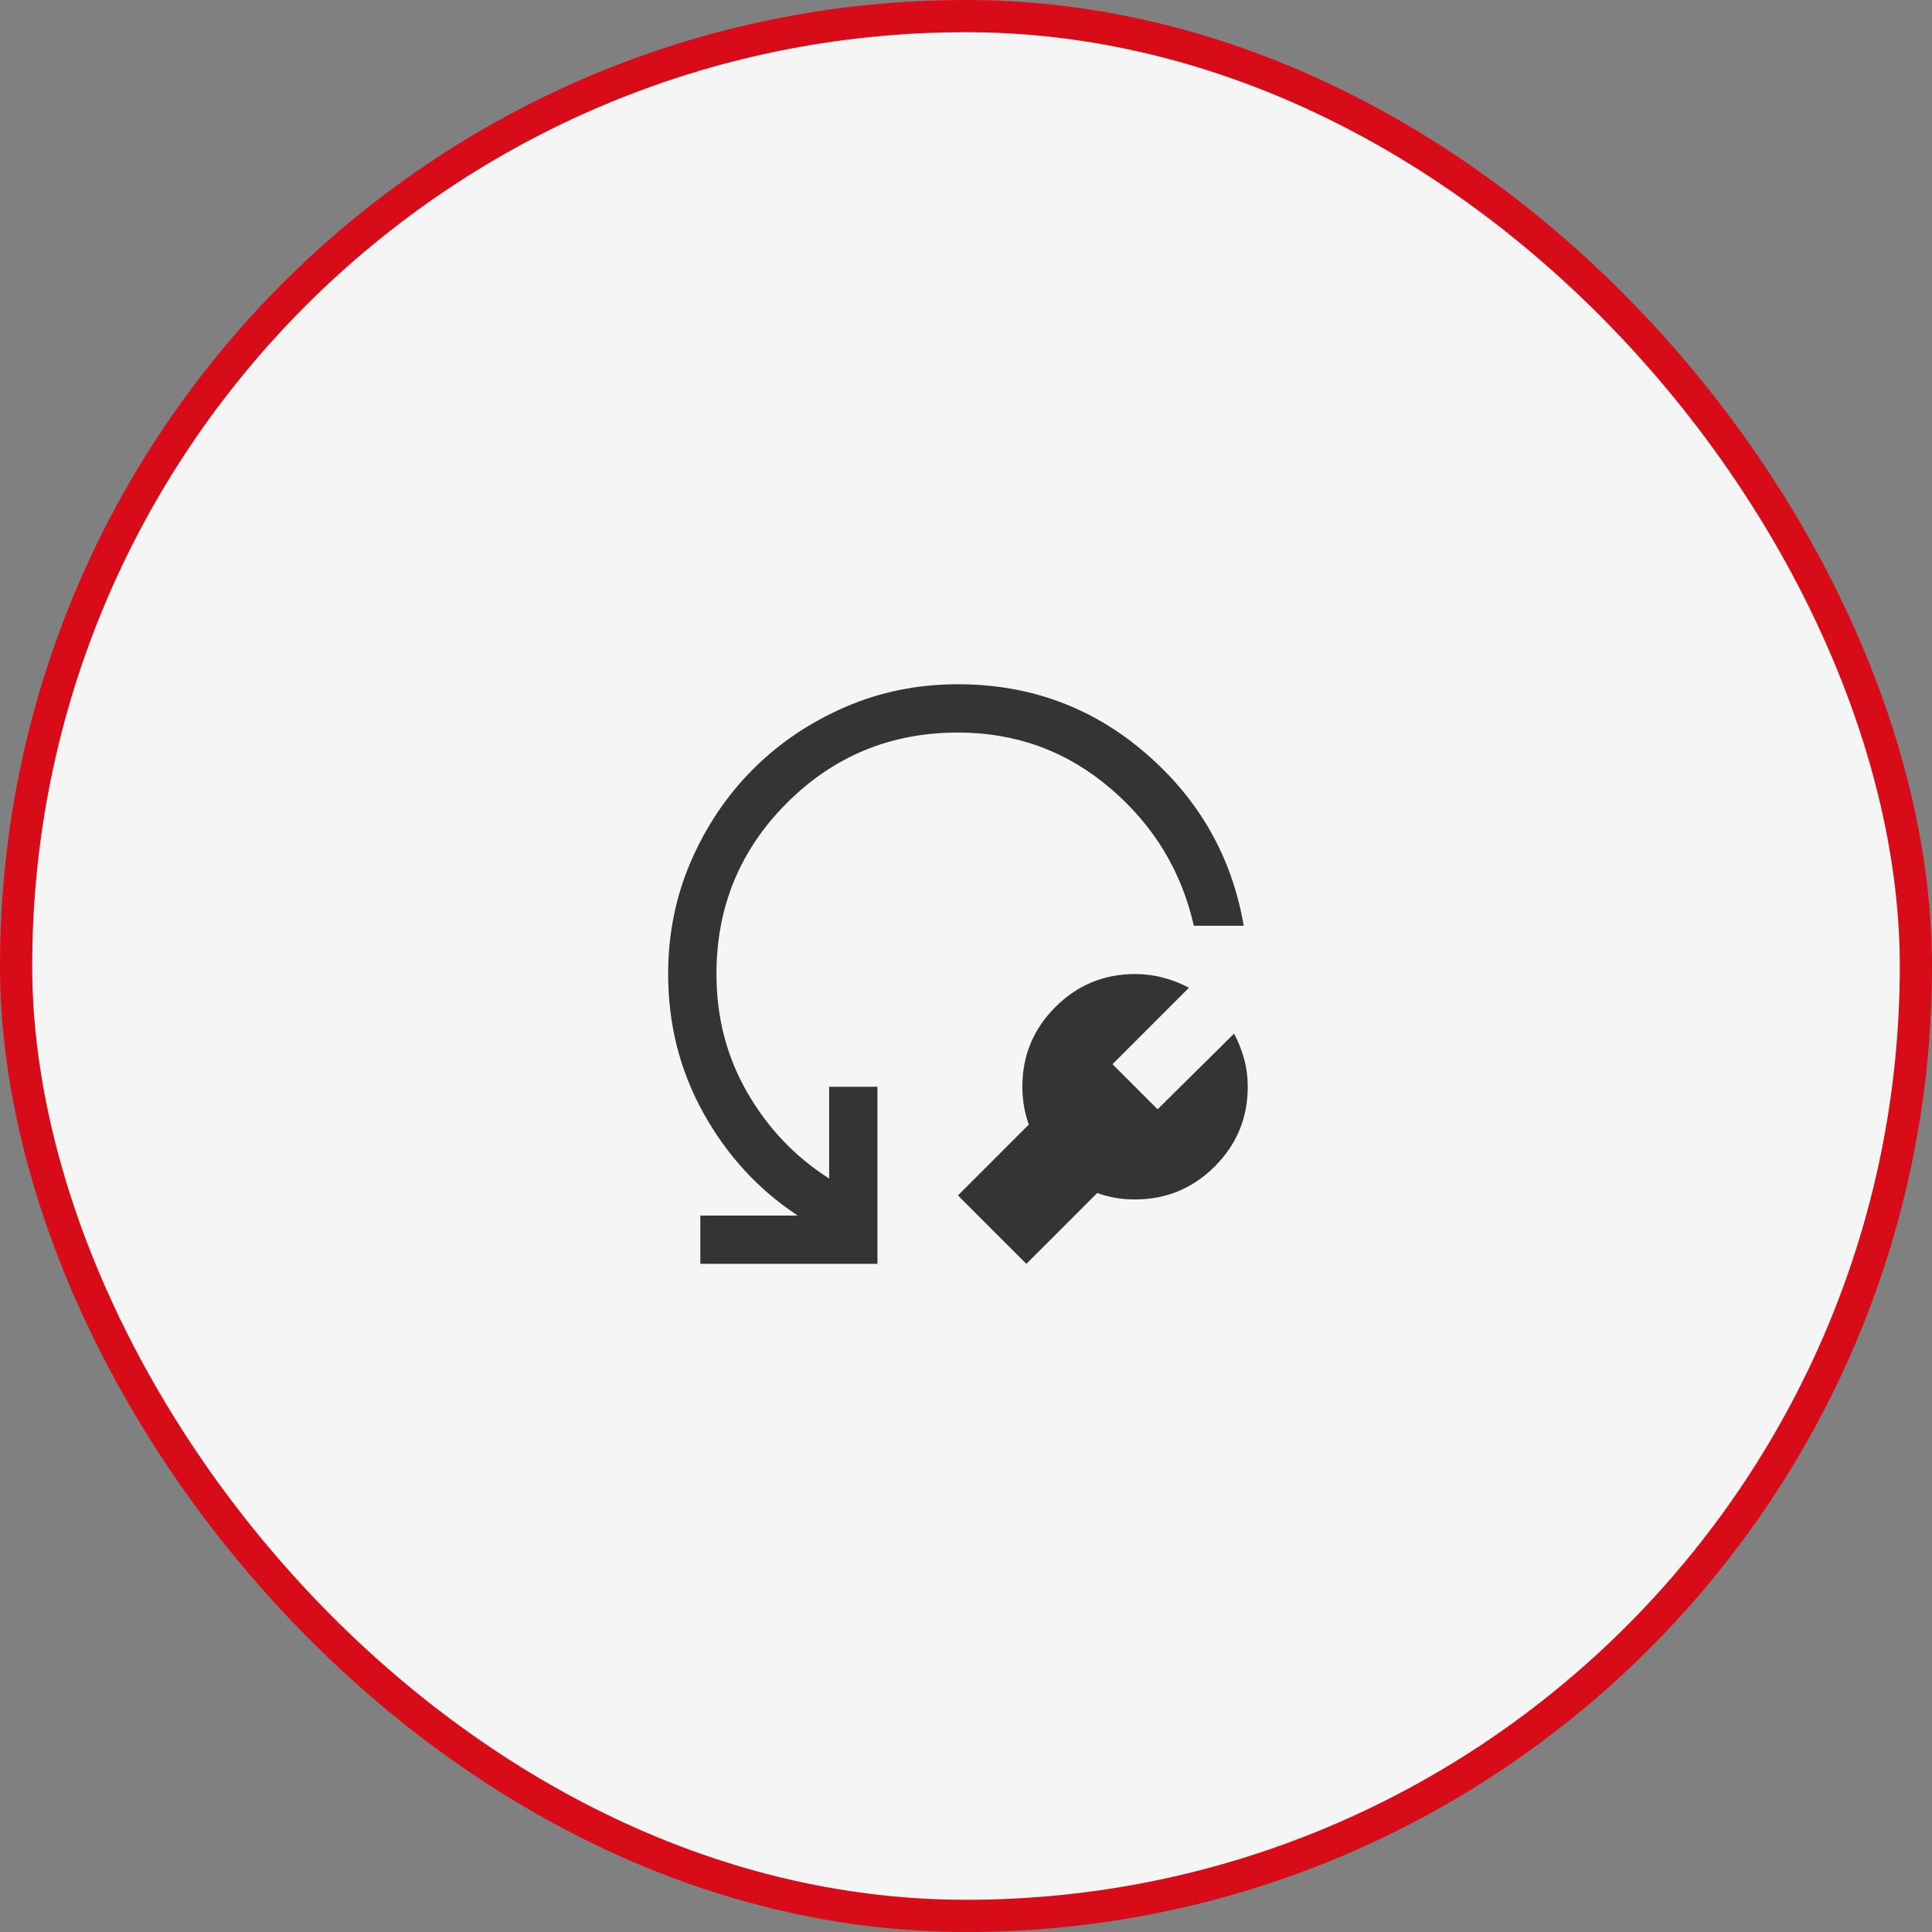
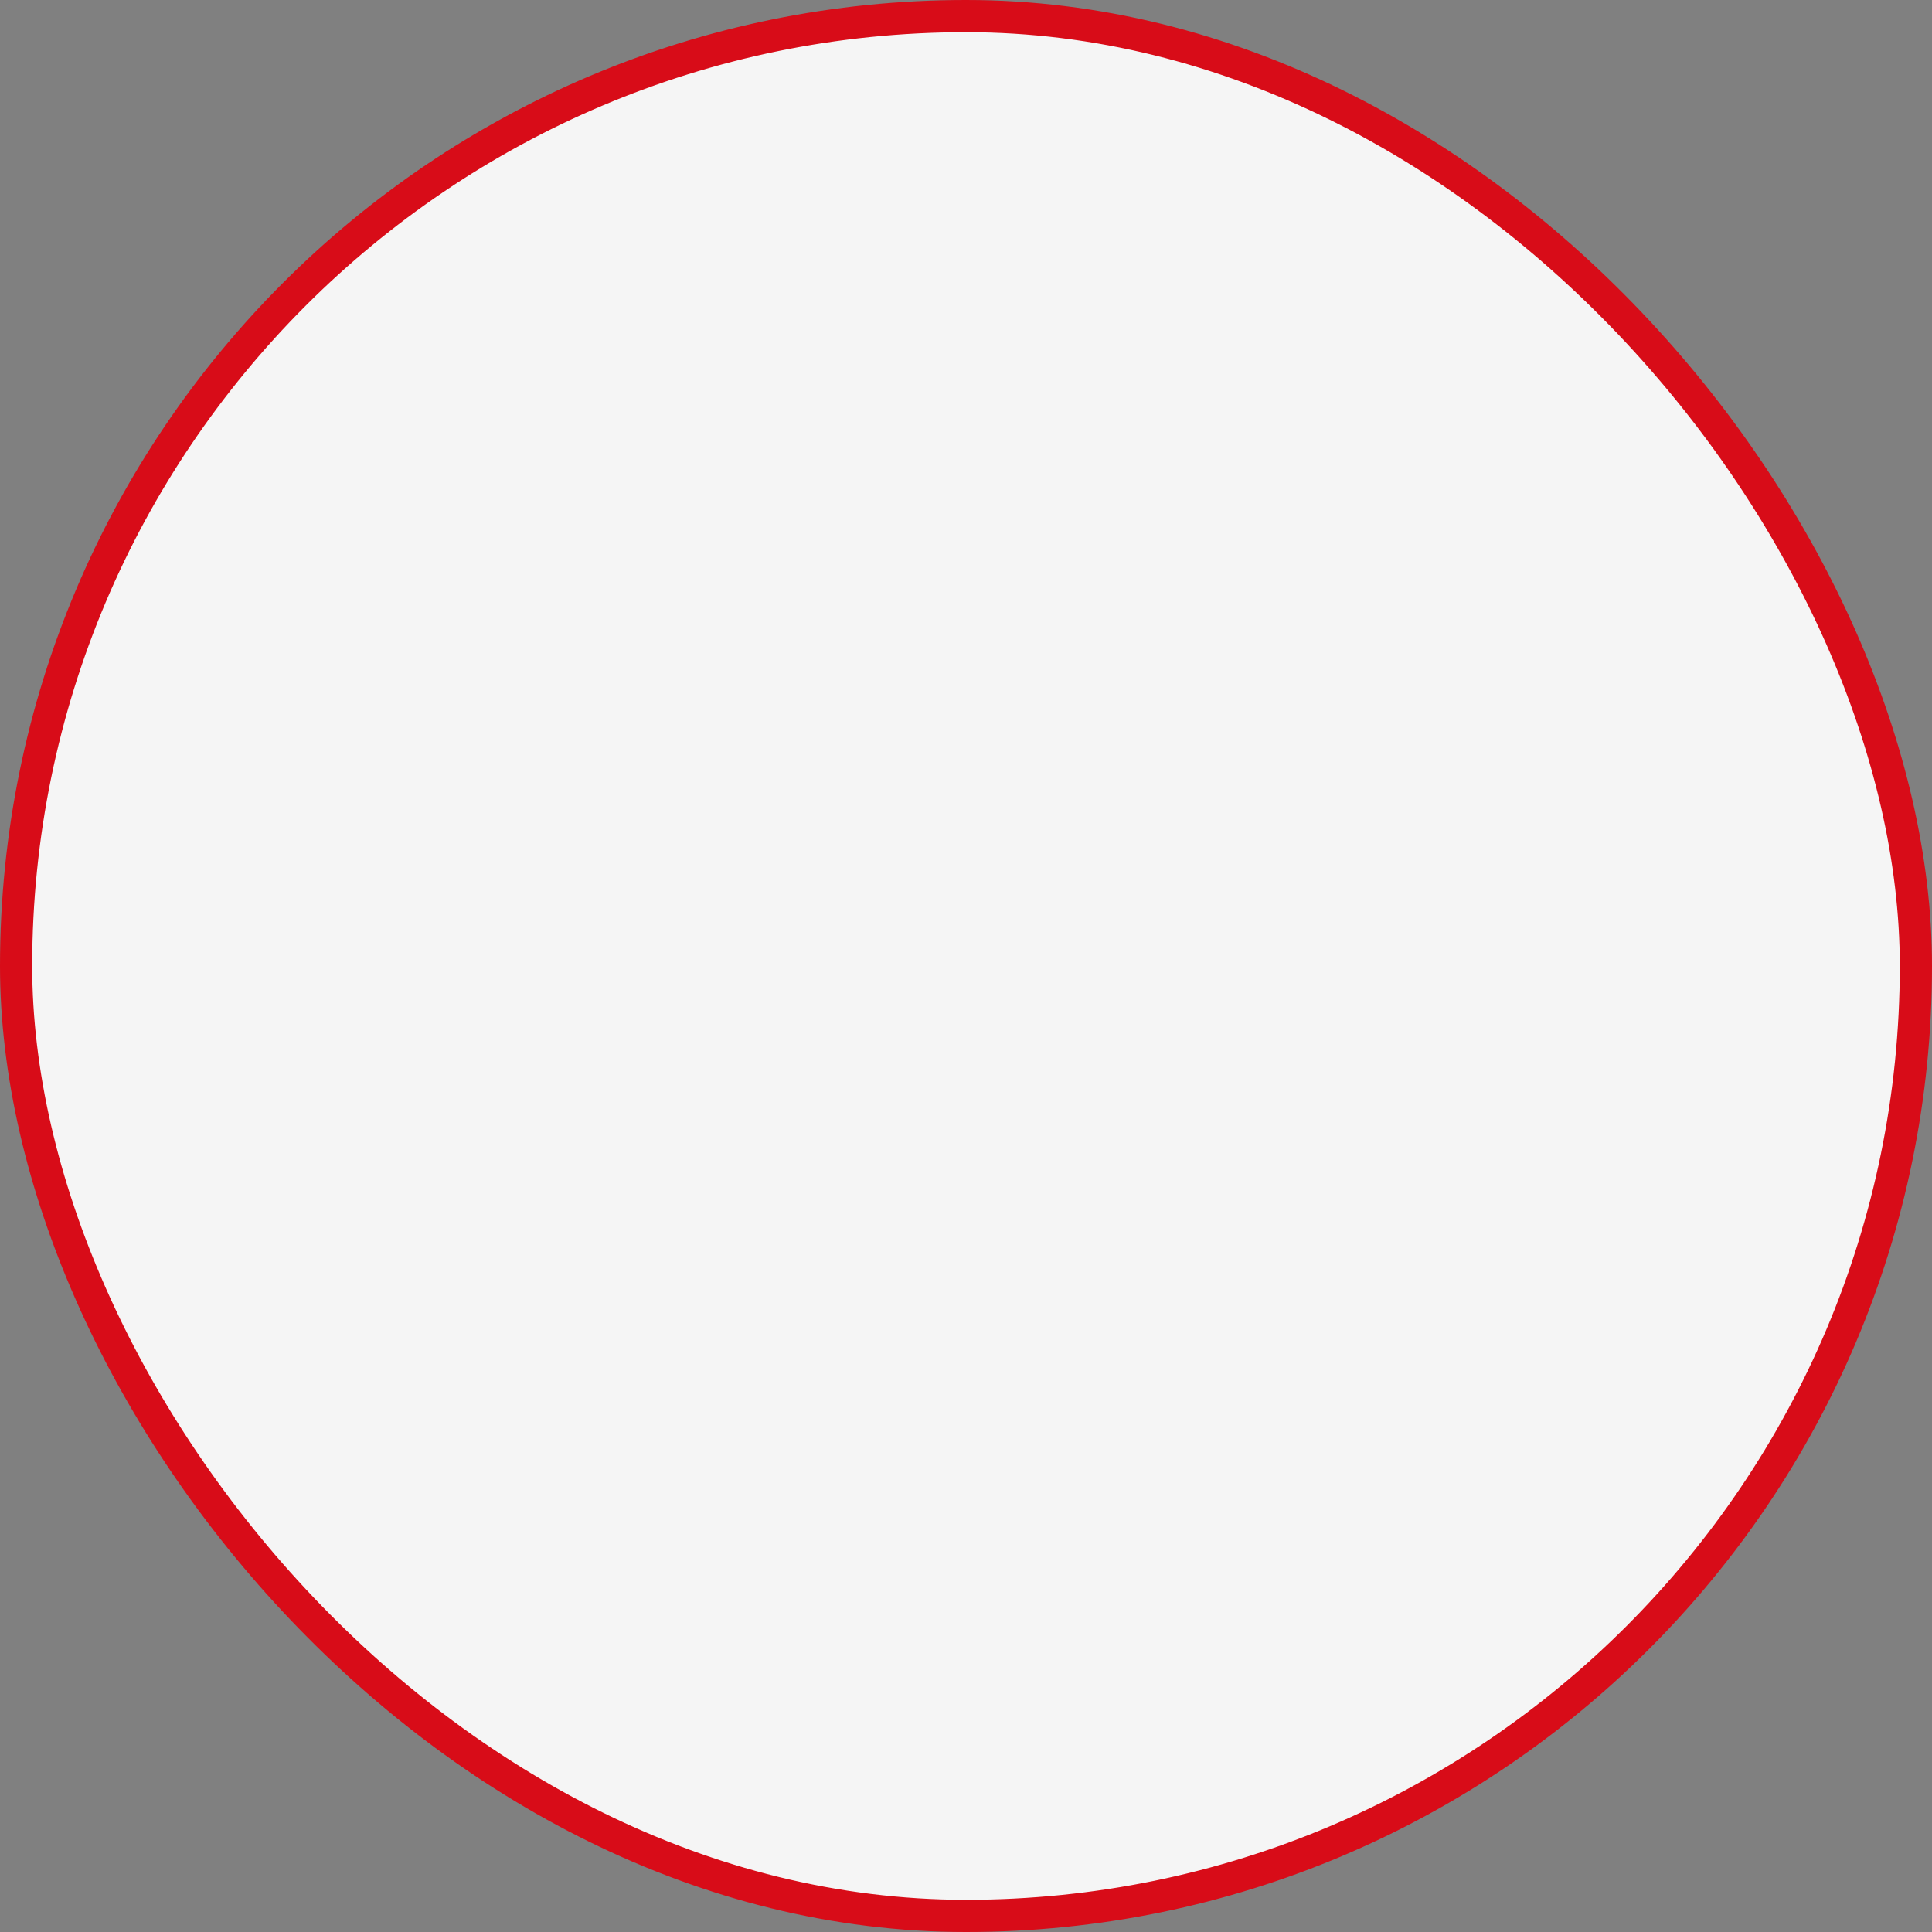
<svg xmlns="http://www.w3.org/2000/svg" width="120" height="120" viewBox="0 0 120 120" fill="none">
  <rect x="0" y="0" width="120" height="120" fill="#808080" stroke="none" />
  <rect x="1" y="1" width="118" height="118" rx="59" fill="#F5F5F5" />
  <rect x="1" y="1" width="118" height="118" rx="59" stroke="#D80C18" stroke-width="2" />
  <mask id="mask0_515_2282" style="mask-type:alpha" maskUnits="userSpaceOnUse" x="35" y="36" width="49" height="49">
-     <rect x="35.5" y="36.5" width="48" height="48" fill="#D9D9D9" />
-   </mask>
+     </mask>
  <g mask="url(#mask0_515_2282)">
-     <path d="M68.15 74.1L63.75 78.5L59.5 74.25L63.9 69.85C63.767 69.483 63.667 69.1 63.6 68.7C63.533 68.3 63.5 67.9 63.5 67.5C63.5 65.567 64.183 63.917 65.55 62.55C66.917 61.183 68.567 60.5 70.5 60.5C71.1 60.5 71.683 60.575 72.25 60.725C72.817 60.875 73.35 61.083 73.85 61.35L69.1 66.1L71.9 68.9L76.65 64.2C76.917 64.7 77.125 65.225 77.275 65.775C77.425 66.325 77.5 66.9 77.5 67.5C77.5 69.433 76.817 71.083 75.45 72.45C74.083 73.817 72.433 74.5 70.5 74.5C70.067 74.5 69.658 74.467 69.275 74.4C68.892 74.333 68.517 74.233 68.15 74.1ZM77.25 57.5H74.15C73.383 54.1 71.65 51.25 68.95 48.95C66.25 46.65 63.1 45.5 59.5 45.5C55.333 45.5 51.792 46.958 48.875 49.875C45.958 52.792 44.5 56.333 44.5 60.5C44.5 63.2 45.142 65.658 46.425 67.875C47.708 70.092 49.4 71.867 51.5 73.2V67.5H54.5V78.5H43.5V75.5H49.55C47.117 73.9 45.167 71.783 43.7 69.15C42.233 66.517 41.5 63.633 41.5 60.5C41.5 58 41.975 55.658 42.925 53.475C43.875 51.292 45.158 49.392 46.775 47.775C48.392 46.158 50.292 44.875 52.475 43.925C54.658 42.975 57 42.5 59.5 42.5C63.967 42.5 67.858 43.933 71.175 46.8C74.492 49.667 76.517 53.233 77.25 57.5Z" fill="#343434" />
+     <path d="M68.15 74.1L63.75 78.5L59.5 74.25L63.9 69.85C63.767 69.483 63.667 69.1 63.6 68.7C63.533 68.3 63.5 67.9 63.5 67.5C63.5 65.567 64.183 63.917 65.55 62.55C66.917 61.183 68.567 60.5 70.5 60.5C71.1 60.5 71.683 60.575 72.25 60.725C72.817 60.875 73.35 61.083 73.85 61.35L69.1 66.1L71.9 68.9L76.65 64.2C76.917 64.7 77.125 65.225 77.275 65.775C77.425 66.325 77.5 66.9 77.5 67.5C74.083 73.817 72.433 74.5 70.5 74.5C70.067 74.5 69.658 74.467 69.275 74.4C68.892 74.333 68.517 74.233 68.15 74.1ZM77.25 57.5H74.15C73.383 54.1 71.65 51.25 68.95 48.95C66.25 46.65 63.1 45.5 59.5 45.5C55.333 45.5 51.792 46.958 48.875 49.875C45.958 52.792 44.5 56.333 44.5 60.5C44.5 63.2 45.142 65.658 46.425 67.875C47.708 70.092 49.4 71.867 51.5 73.2V67.5H54.5V78.5H43.5V75.5H49.55C47.117 73.9 45.167 71.783 43.7 69.15C42.233 66.517 41.5 63.633 41.5 60.5C41.5 58 41.975 55.658 42.925 53.475C43.875 51.292 45.158 49.392 46.775 47.775C48.392 46.158 50.292 44.875 52.475 43.925C54.658 42.975 57 42.5 59.5 42.5C63.967 42.5 67.858 43.933 71.175 46.8C74.492 49.667 76.517 53.233 77.25 57.5Z" fill="#343434" />
  </g>
</svg>